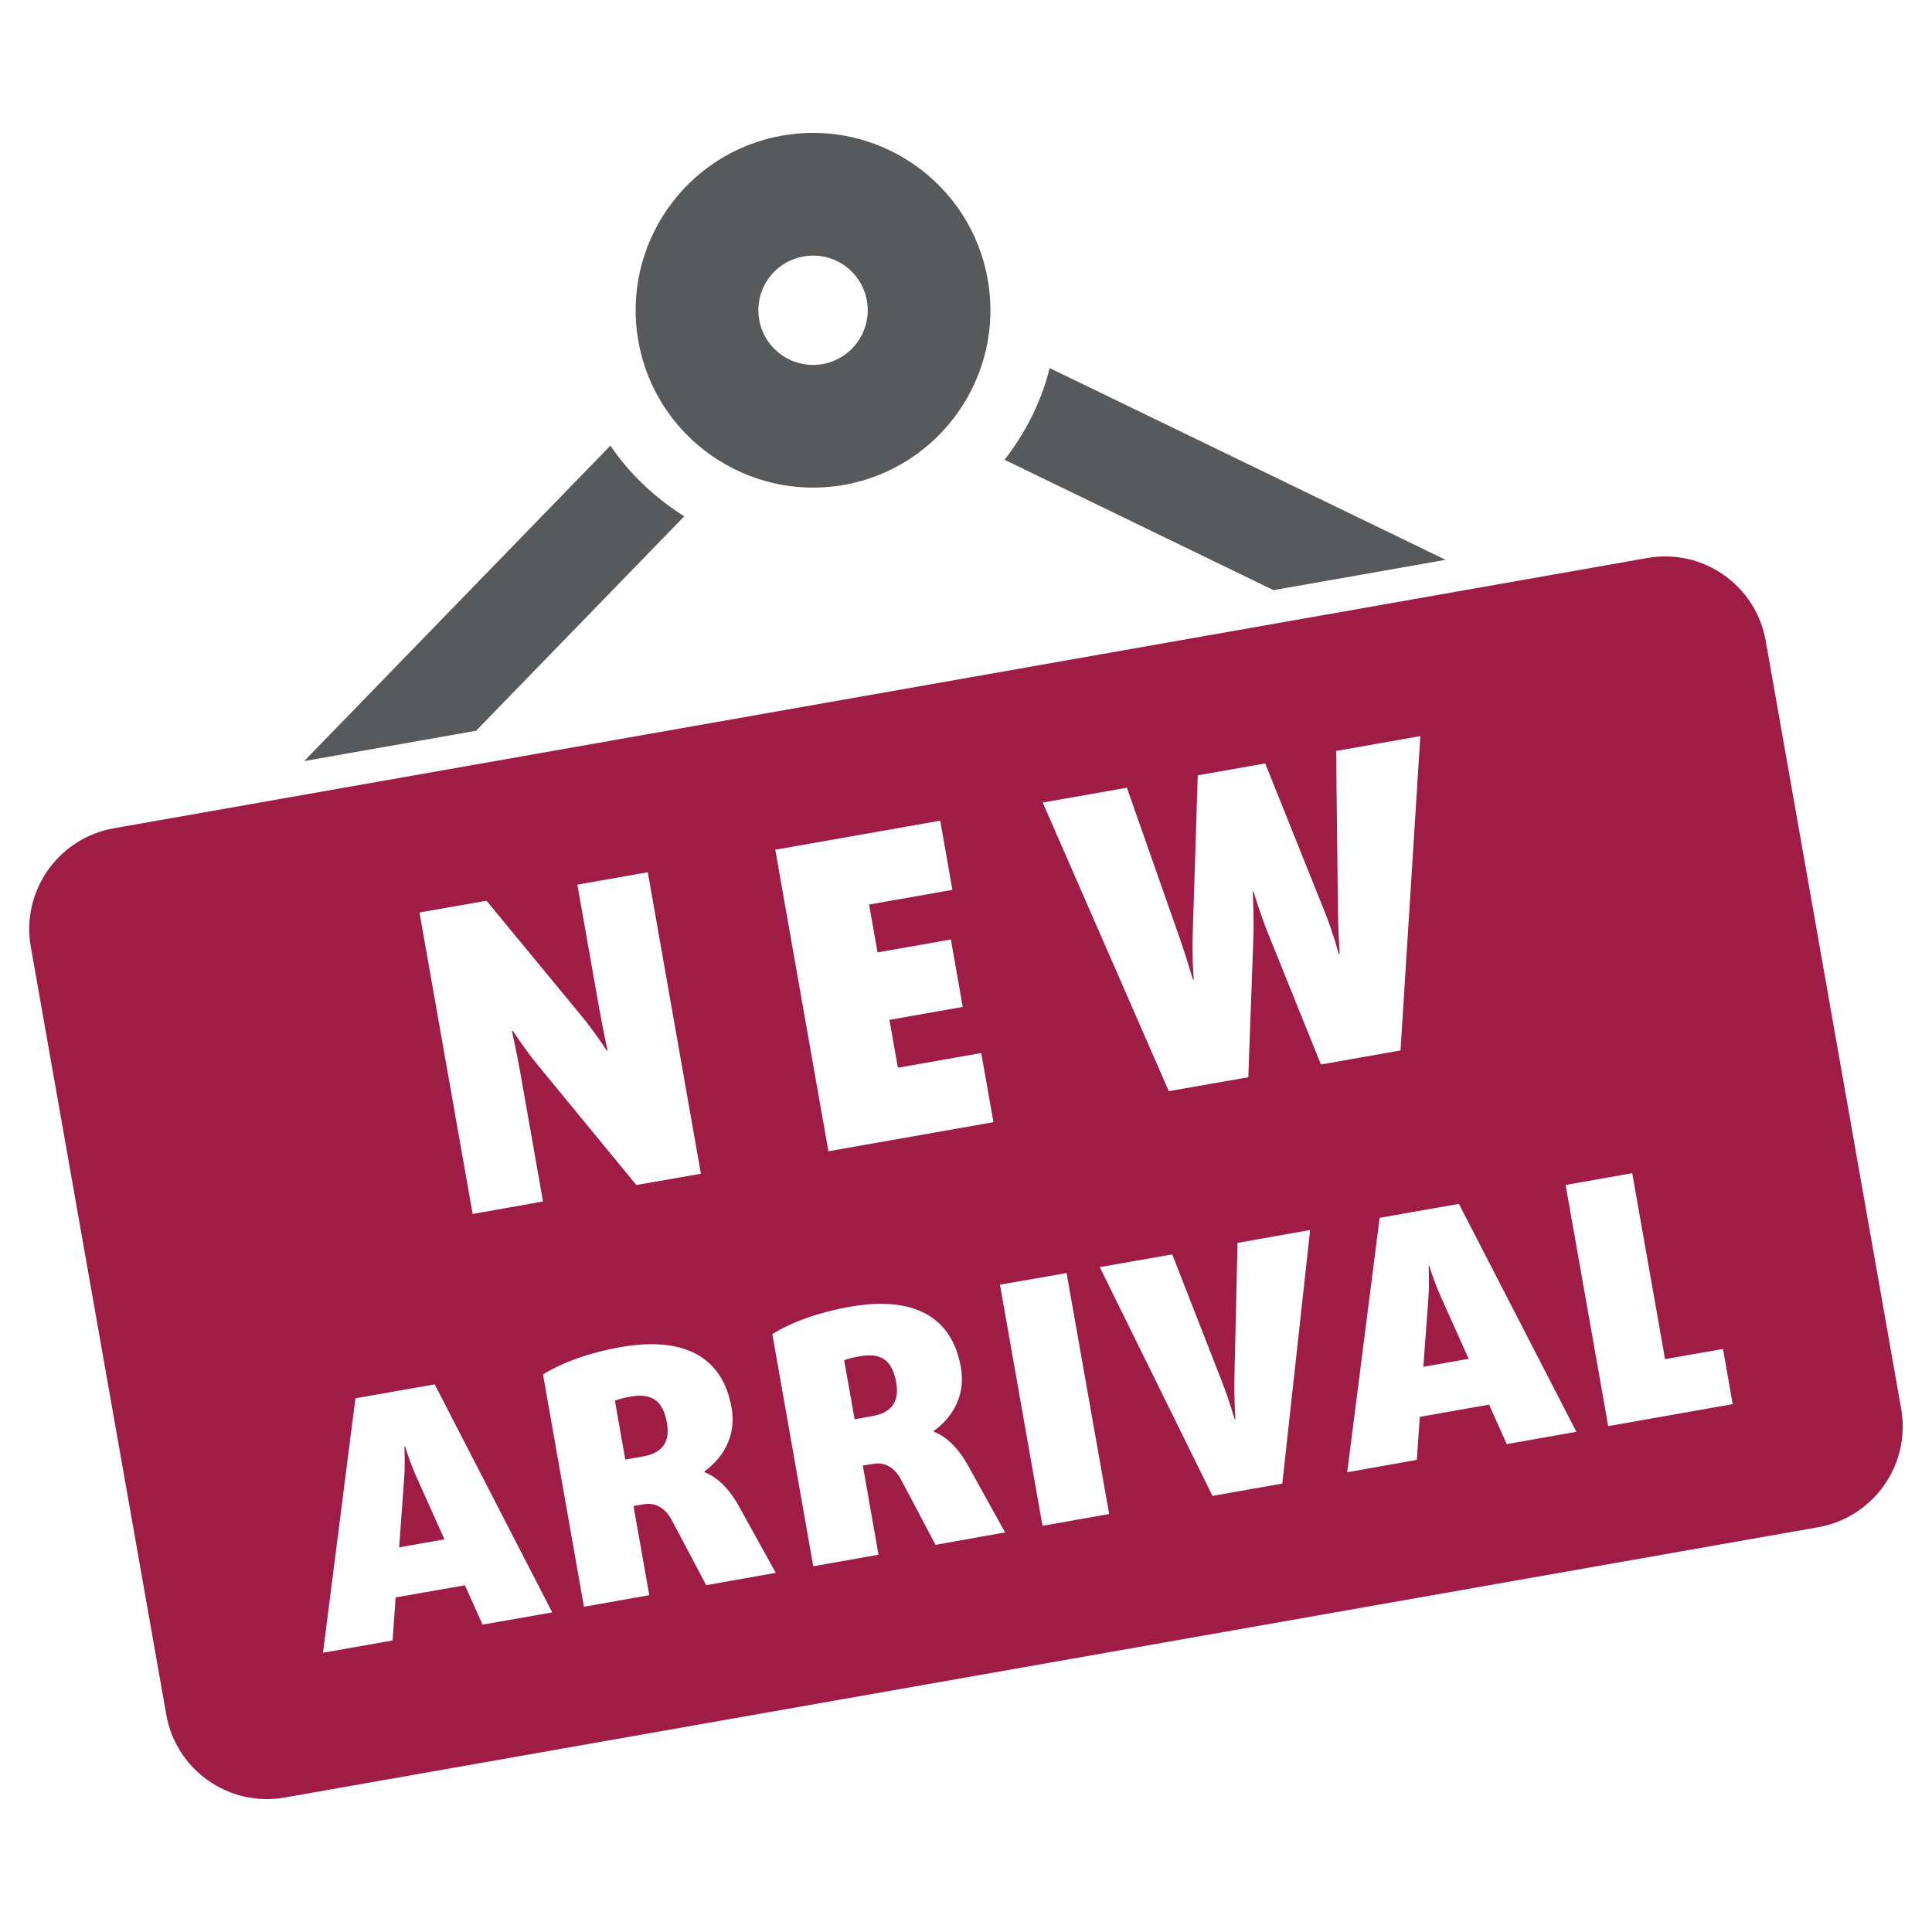
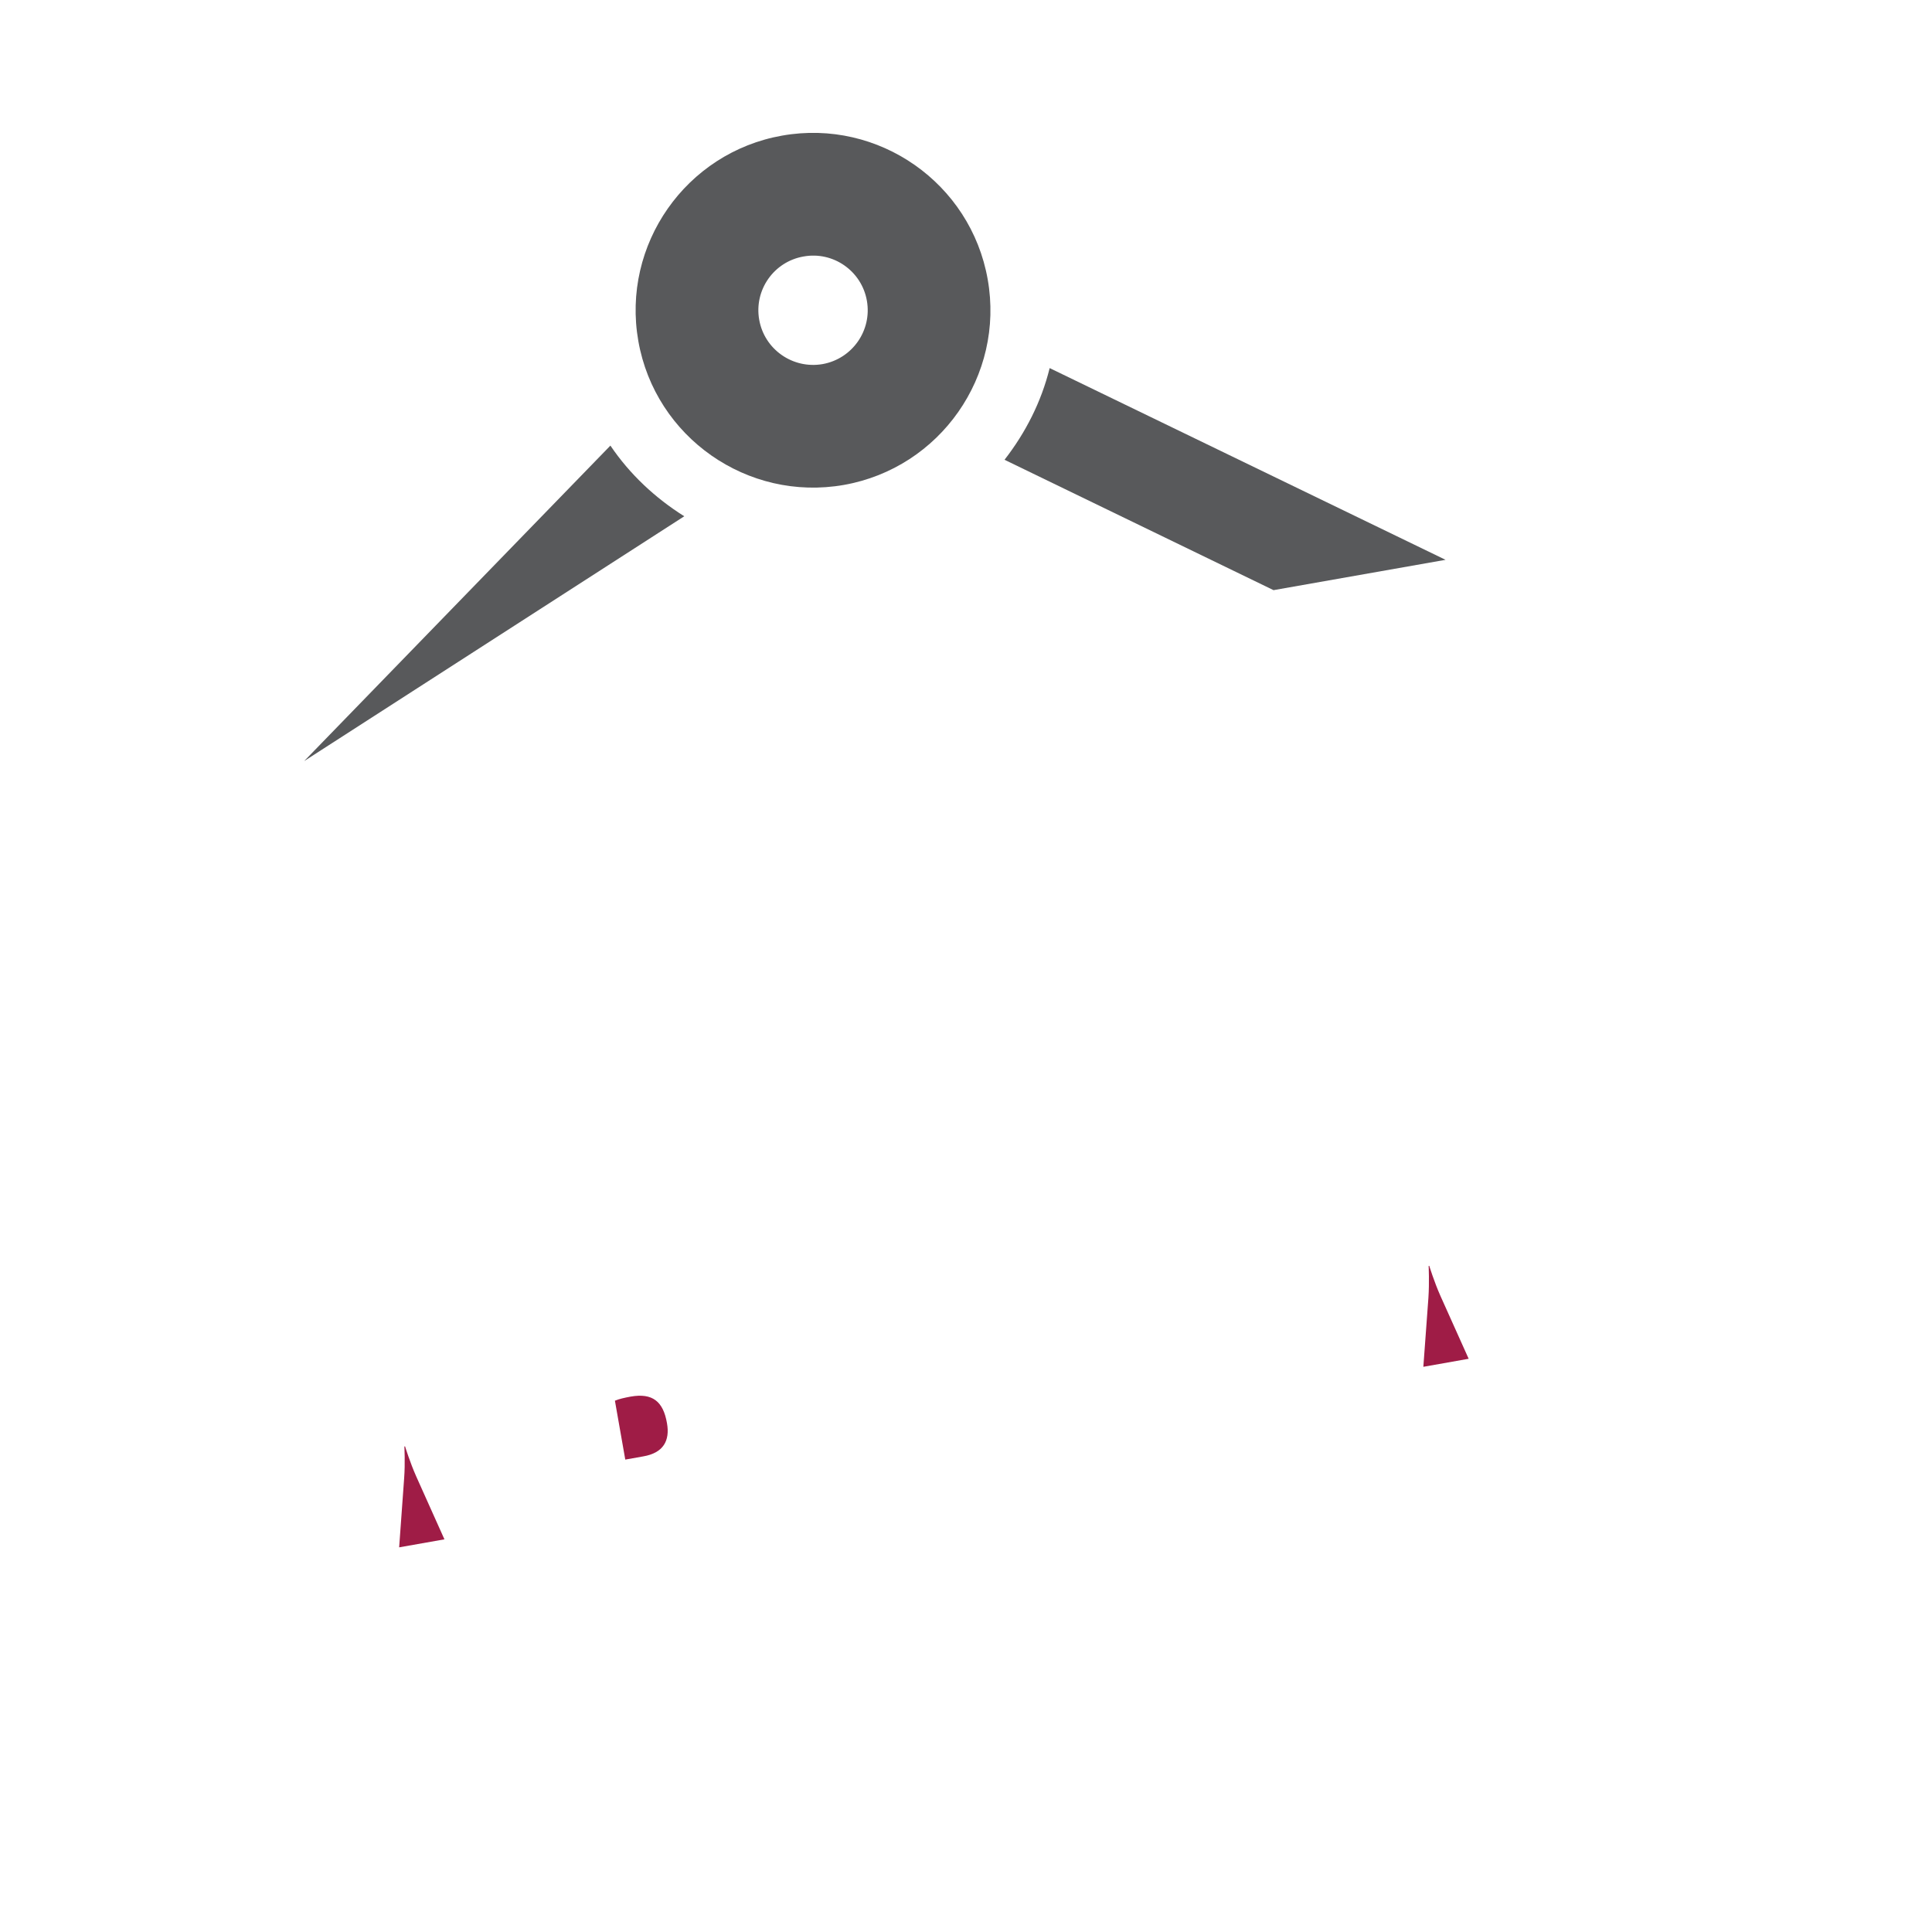
<svg xmlns="http://www.w3.org/2000/svg" width="50" height="50" viewBox="0 0 50 50" fill="none">
  <path d="M21.839 12.55C19.346 12.988 16.959 11.318 16.52 8.827C16.08 6.333 17.752 3.947 20.244 3.509C22.736 3.068 25.123 4.738 25.562 7.232C26.003 9.724 24.332 12.109 21.839 12.55ZM20.796 6.638C20.027 6.771 19.512 7.505 19.648 8.274C19.783 9.044 20.518 9.556 21.288 9.423C22.056 9.286 22.571 8.553 22.435 7.783C22.3 7.014 21.564 6.498 20.796 6.638Z" fill="#58595B" />
-   <path d="M17.709 13.361C16.956 12.889 16.299 12.274 15.797 11.532L7.871 19.697L12.321 18.912L17.709 13.361Z" fill="#58595B" />
+   <path d="M17.709 13.361C16.956 12.889 16.299 12.274 15.797 11.532L7.871 19.697L17.709 13.361Z" fill="#58595B" />
  <path d="M27.165 9.526C26.95 10.399 26.542 11.198 25.997 11.899L32.959 15.273L37.411 14.488L27.165 9.526Z" fill="#58595B" />
  <path d="M16.321 36.144C16.173 36.171 16.014 36.206 15.914 36.25L16.182 37.774L16.648 37.691C17.165 37.602 17.343 37.288 17.261 36.83C17.164 36.271 16.89 36.044 16.321 36.144Z" fill="#9F1C46" />
-   <path d="M22.256 35.1C22.111 35.124 21.948 35.162 21.847 35.203L22.117 36.73L22.582 36.647C23.1 36.555 23.277 36.241 23.195 35.786C23.097 35.224 22.824 34.997 22.256 35.1Z" fill="#9F1C46" />
  <path d="M10.483 37.432L10.465 37.435C10.465 37.435 10.489 37.867 10.459 38.261L10.33 40.045L11.502 39.838L10.771 38.208C10.609 37.844 10.483 37.432 10.483 37.432Z" fill="#9F1C46" />
-   <path d="M42.633 14.441L2.944 21.436C1.506 21.691 0.544 23.064 0.797 24.502L4.303 44.374C4.556 45.812 5.929 46.774 7.367 46.52L47.055 39.524C48.494 39.27 49.455 37.897 49.202 36.459L45.697 16.586C45.444 15.149 44.073 14.186 42.633 14.441ZM29.164 20.386L30.549 24.332C30.706 24.785 30.873 25.353 30.873 25.353L30.895 25.35C30.895 25.35 30.846 24.758 30.864 24.276L30.998 20.065L32.744 19.758L34.312 23.67C34.491 24.117 34.647 24.688 34.647 24.688L34.67 24.685C34.67 24.685 34.633 24.092 34.626 23.614L34.579 19.435L36.758 19.05L36.245 27.185L34.186 27.549L32.846 24.229C32.632 23.711 32.442 23.077 32.442 23.077L32.421 23.08C32.421 23.08 32.458 23.744 32.436 24.303L32.306 27.879L30.248 28.239L26.986 20.77L29.164 20.386ZM20.064 21.991L24.333 21.239L24.648 23.03L22.492 23.409L22.711 24.648L24.609 24.314L24.915 26.059L23.018 26.394L23.238 27.633L25.394 27.252L25.711 29.042L21.439 29.794L20.064 21.991ZM10.856 23.615L12.591 23.311L15.053 26.297C15.392 26.706 15.698 27.185 15.698 27.185L15.721 27.179C15.721 27.179 15.6 26.614 15.503 26.074L14.942 22.895L16.765 22.573L18.139 30.376L16.468 30.668L13.918 27.564C13.565 27.135 13.273 26.676 13.273 26.676L13.25 26.682C13.25 26.682 13.37 27.229 13.464 27.753L14.053 31.094L12.232 31.417L10.856 23.615ZM12.488 42.045L12.032 41.027L10.238 41.341L10.161 42.455L8.359 42.773L9.198 36.188L11.25 35.827L14.292 41.729L12.488 42.045ZM18.276 41.024L17.382 39.335C17.236 39.059 16.989 38.873 16.661 38.929L16.395 38.976L16.803 41.283L15.112 41.582L14.053 35.571C14.565 35.252 15.279 35 16.053 34.864C17.726 34.571 18.705 35.133 18.932 36.429C19.074 37.23 18.647 37.776 18.229 38.08L18.232 38.099C18.605 38.247 18.892 38.57 19.114 38.965L20.077 40.705L18.276 41.024ZM24.211 39.98L23.318 38.291C23.171 38.012 22.926 37.823 22.597 37.885L22.33 37.929L22.736 40.236L21.047 40.535L19.988 34.527C20.502 34.205 21.214 33.956 21.988 33.82C23.661 33.524 24.639 34.089 24.867 35.382C25.009 36.186 24.582 36.732 24.162 37.036L24.165 37.051C24.538 37.2 24.826 37.523 25.047 37.918L26.012 39.658L24.211 39.98ZM28.705 39.183L26.98 39.488L25.879 33.247L27.603 32.946L28.705 39.183ZM31.379 38.714L28.461 32.792L30.338 32.464L31.636 35.789C31.796 36.196 31.953 36.73 31.953 36.73L31.971 36.727C31.971 36.727 31.936 36.174 31.945 35.736L32.027 32.165L33.906 31.833L33.186 38.394L31.379 38.714ZM38.994 37.373L38.538 36.352L36.744 36.668L36.667 37.782L34.865 38.102L35.705 31.517L37.756 31.156L40.797 37.055L38.994 37.373ZM44.842 36.339L41.62 36.908L40.518 30.667L42.242 30.362L43.091 35.174L44.591 34.911L44.842 36.339Z" fill="#9F1C46" />
  <path d="M36.989 32.759L36.973 32.762C36.973 32.762 36.994 33.194 36.967 33.588L36.836 35.373L38.009 35.165L37.277 33.535C37.115 33.171 36.989 32.759 36.989 32.759Z" fill="#9F1C46" />
</svg>